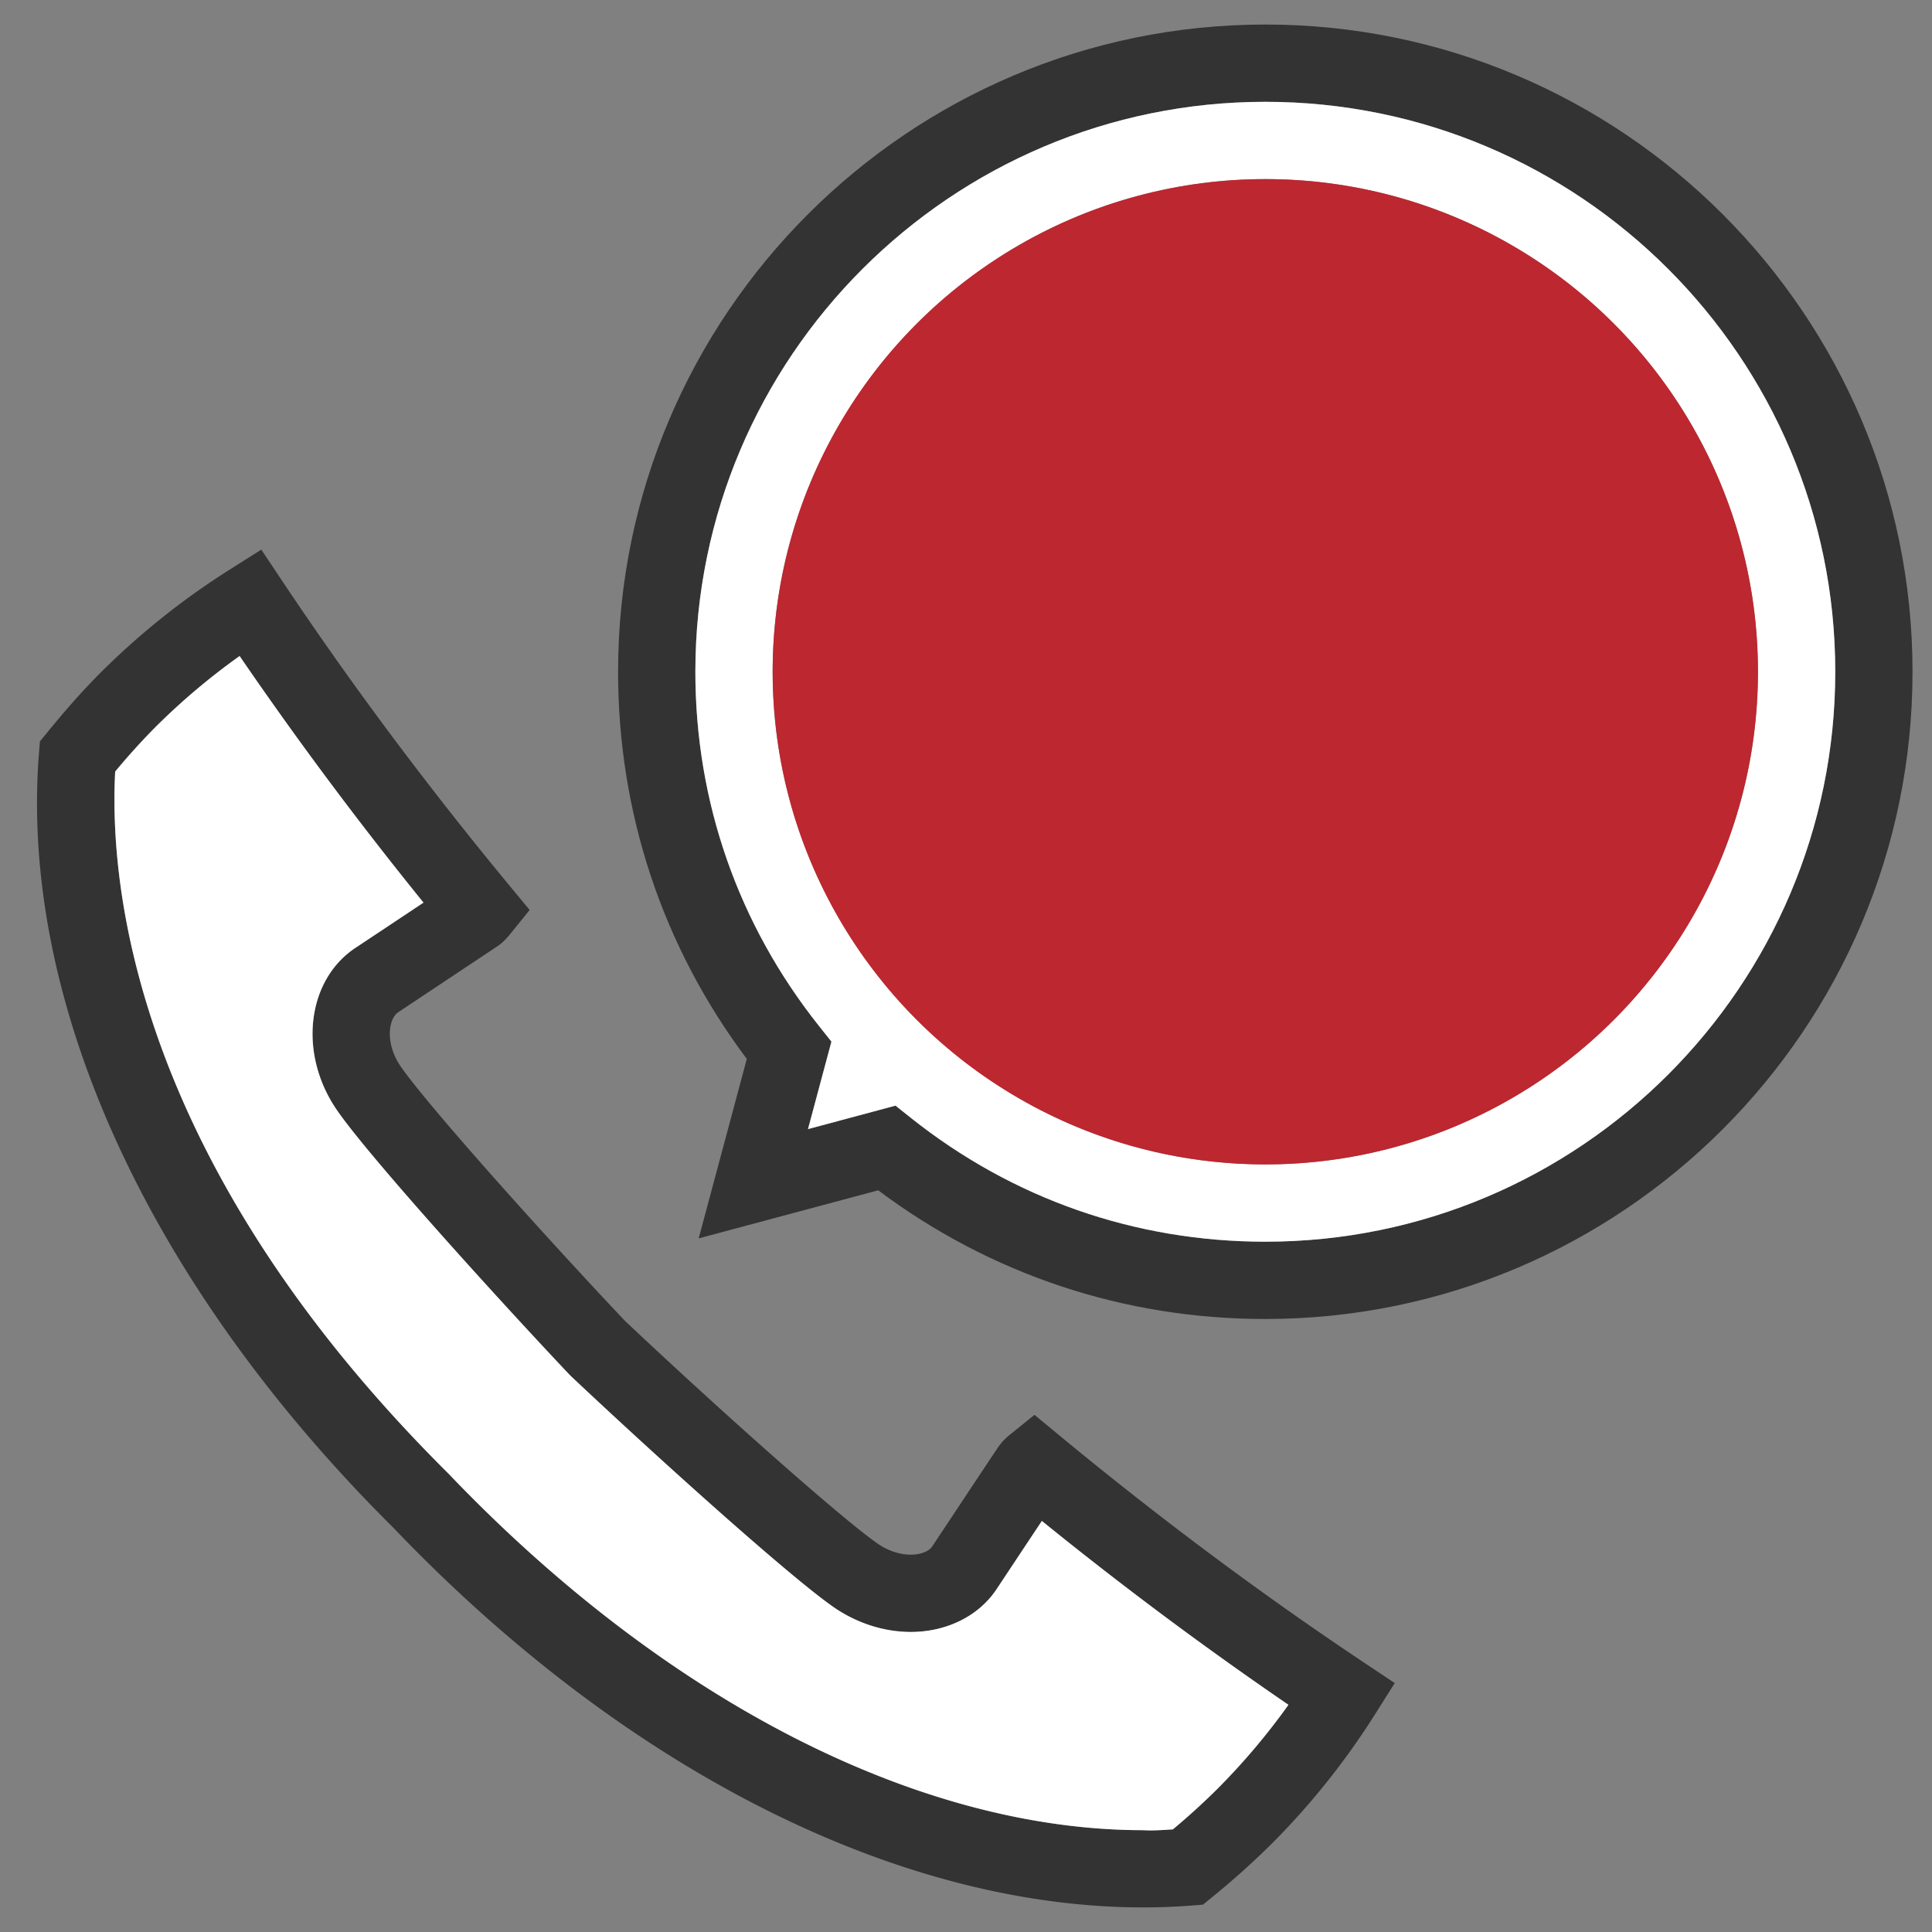
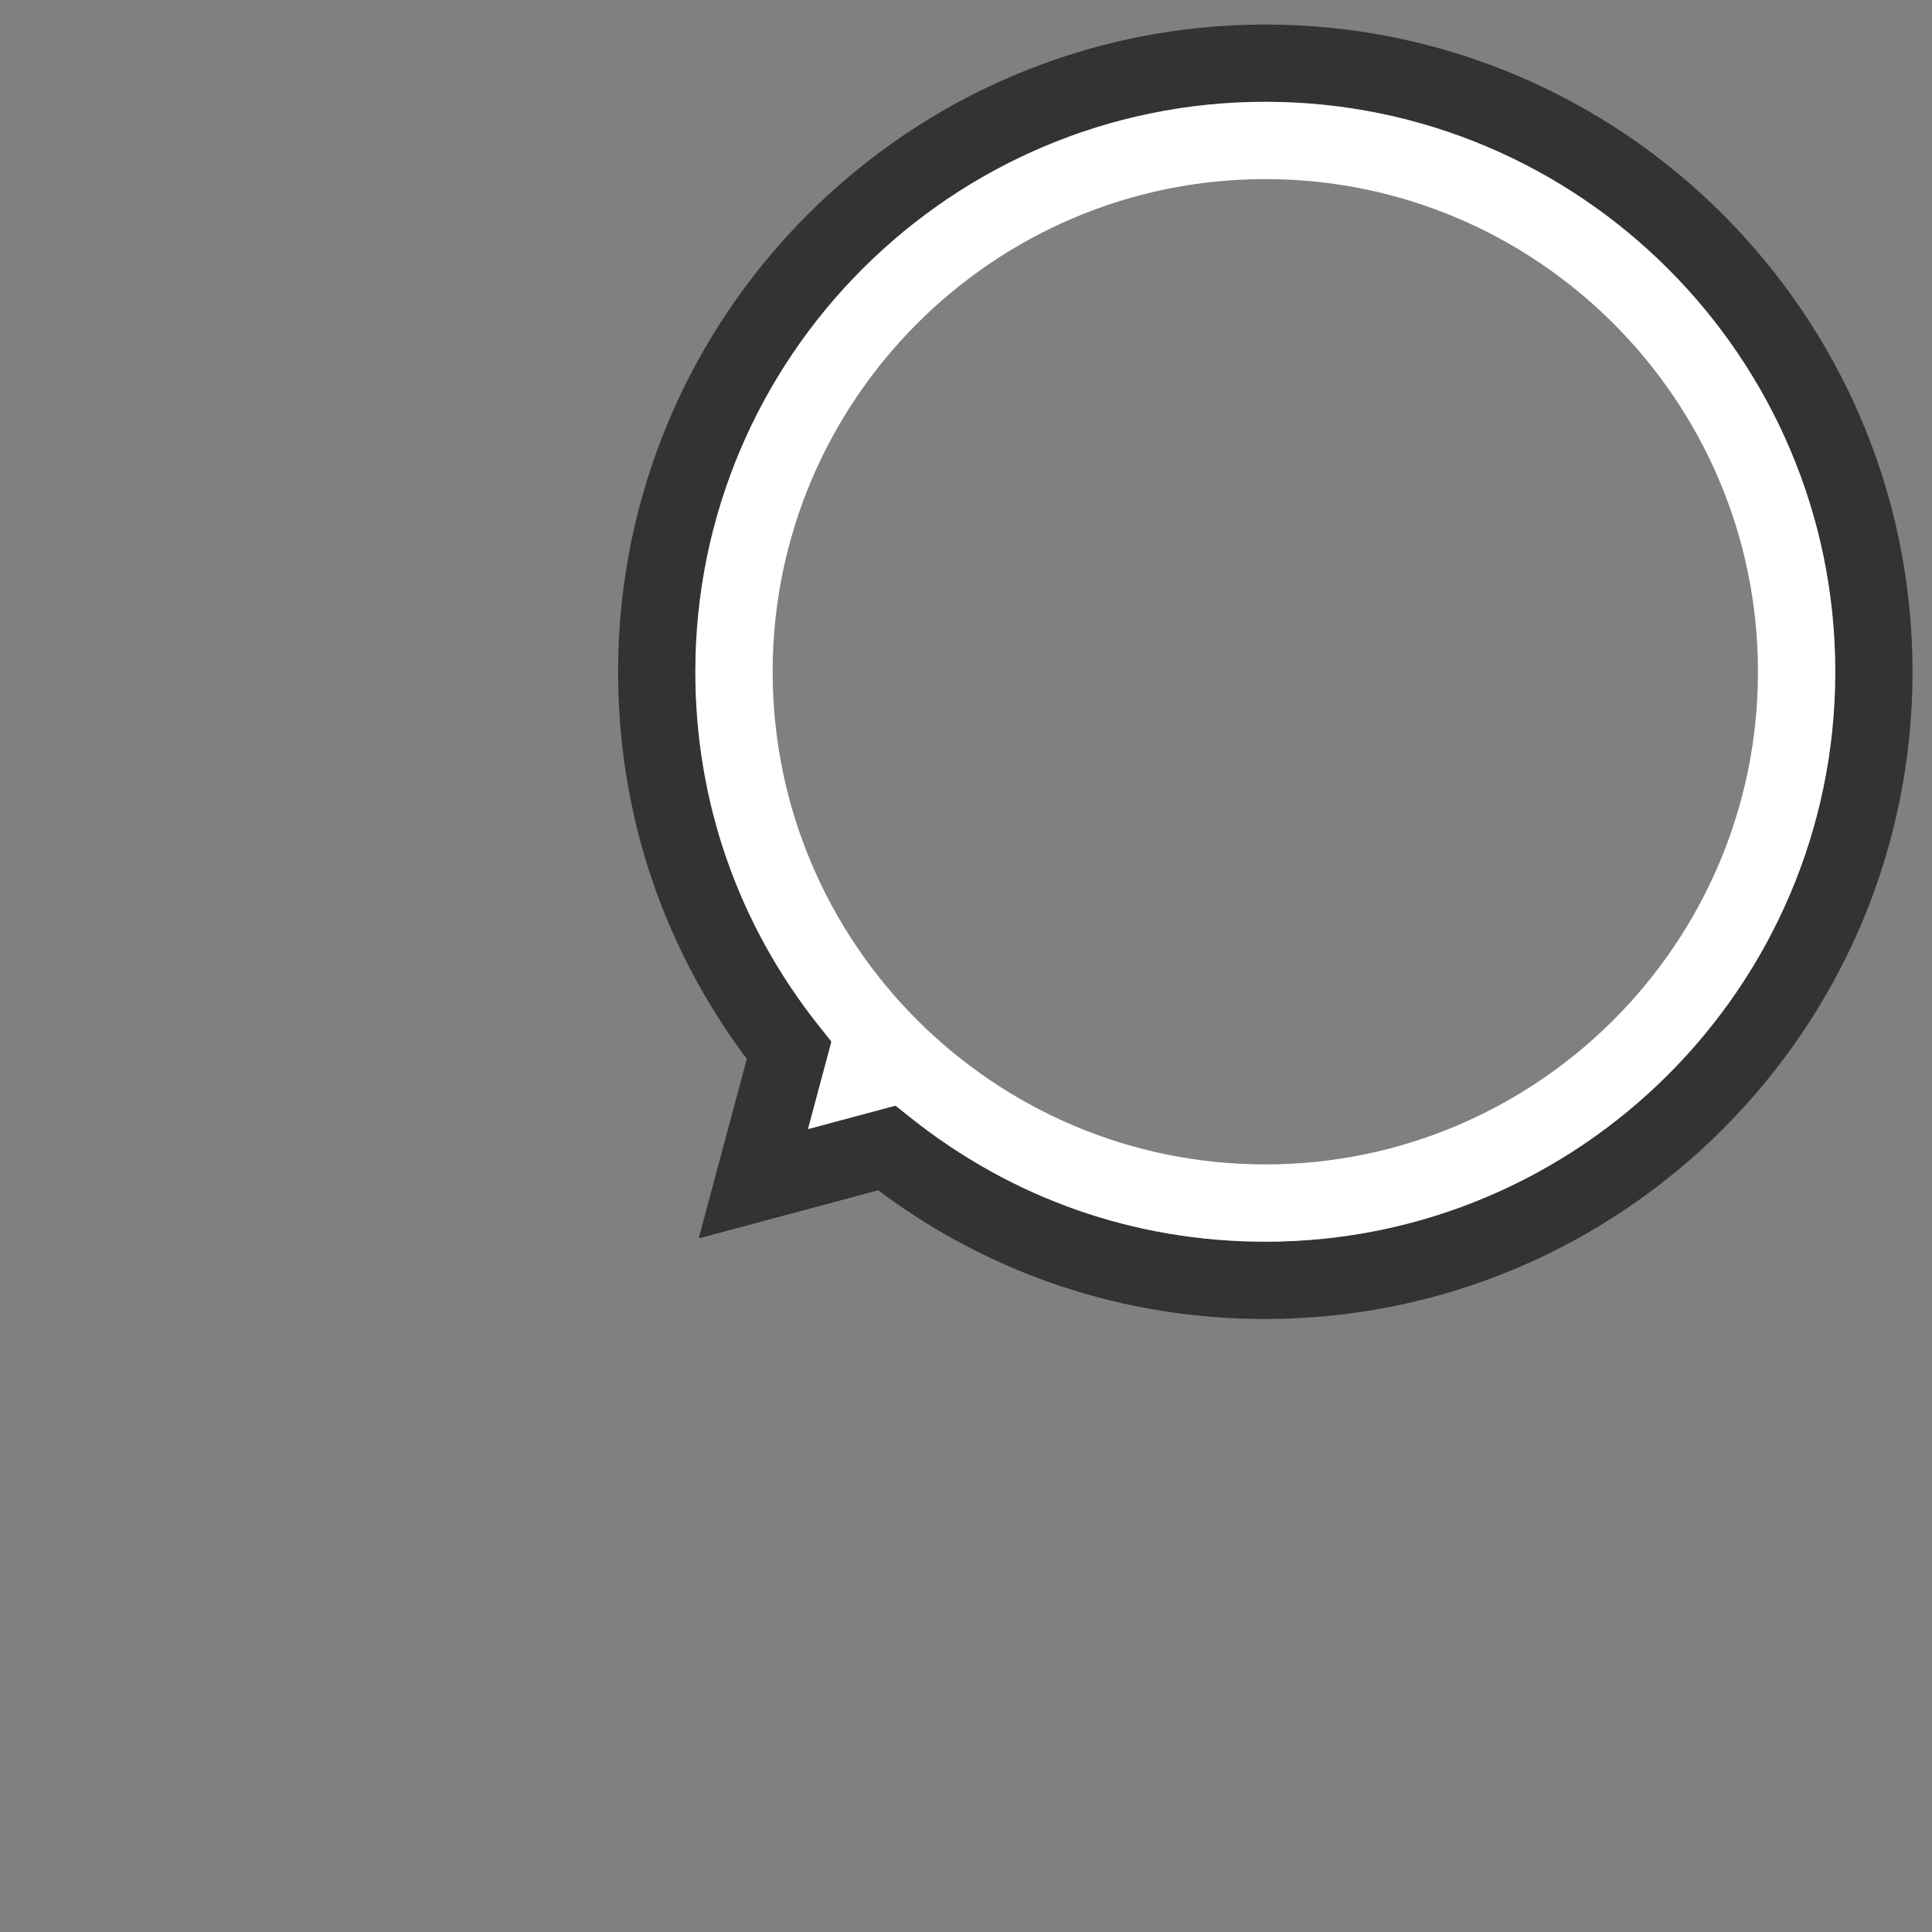
<svg xmlns="http://www.w3.org/2000/svg" width="100" height="100" viewBox="0 0 100 100">
  <rect x="0" y="0" width="100" height="100" fill="#808080" stroke="none" />
  <style>.st0{fill:#fff}.st2{fill:#333}</style>
  <g id="レイヤー_1">
    <path class="st2" d="M65.492 1.27c-18.472 0-33.5 15.028-33.5 33.5 0 7.311 2.3 14.216 6.662 20.04l-2.49 9.289 9.291-2.489c5.822 4.361 12.728 6.661 20.037 6.661 18.472 0 33.5-15.028 33.5-33.5 0-18.473-15.028-33.501-33.5-33.501zm0 63c-6.736 0-13.082-2.218-18.353-6.414l-.789-.628-4.529 1.214 1.213-4.528-.628-.789c-4.196-5.271-6.415-11.618-6.415-18.355 0-16.267 13.234-29.5 29.5-29.5 16.267 0 29.5 13.233 29.5 29.5s-13.233 29.5-29.499 29.5z" />
-     <path class="st2" d="M54.805 74.274l-1.261-1.042-1.271 1.028a3.013 3.013 0 00-.62.661c-.74 1.108-1.476 2.218-2.213 3.329l-1.185 1.786c-.175.267-.602.433-1.115.433-.581 0-1.195-.206-1.73-.583-1.998-1.403-8.361-7.083-13.072-11.528C27.865 63.62 22.16 57.23 20.761 55.23c-.47-.666-.674-1.462-.546-2.129.037-.192.138-.541.414-.72l5.096-3.389c.312-.208.527-.453.662-.621l1.027-1.271-1.042-1.259c-4.273-5.168-8.232-10.474-11.764-15.77l-1.083-1.623-1.649 1.043a38.76 38.76 0 00-6.659 5.314c-.884.886-1.76 1.867-2.757 3.088l-.396.485-.049.624c-1.006 12.89 5.694 27.51 18.346 40.074 11.932 12.488 26.08 19.65 38.816 19.651h.001c.831 0 1.659-.032 2.463-.094l.627-.049.486-.399a41.967 41.967 0 003.082-2.765 38.692 38.692 0 005.314-6.655l1.042-1.649-1.623-1.083c-5.301-3.535-10.605-7.492-15.764-11.759zm8.2 18.324a35.988 35.988 0 01-2.298 2.091c-.504.028-.993.075-1.53.041-11.649-.001-24.744-6.712-35.961-18.453C6.973 60.147 5.646 45.898 5.962 39.936a35.167 35.167 0 012.082-2.3 34.67 34.67 0 014.358-3.68 197.21 197.21 0 009.518 12.763l-3.489 2.32c-1.111.721-1.873 1.895-2.144 3.306-.336 1.739.104 3.631 1.201 5.185 1.71 2.445 8.16 9.57 11.98 13.616l.082.081c4.022 3.797 11.114 10.214 13.56 11.932 1.202.845 2.633 1.31 4.03 1.31 1.876 0 3.544-.839 4.455-2.232l1.178-1.776 1.154-1.737a196.733 196.733 0 0012.762 9.517 34.75 34.75 0 01-3.684 4.357z" />
    <path class="st0" d="M65.492 5.27c-16.266 0-29.5 13.233-29.5 29.5 0 6.737 2.219 13.084 6.415 18.355l.628.789-1.213 4.528 4.529-1.214.789.628c5.271 4.196 11.617 6.414 18.353 6.414 16.267 0 29.5-13.233 29.5-29.5S81.758 5.27 65.492 5.27zm0 55c-14.06 0-25.5-11.439-25.5-25.5 0-14.06 11.44-25.5 25.5-25.5 14.061 0 25.5 11.44 25.5 25.5 0 14.061-11.439 25.5-25.5 25.5z" />
-     <circle cx="65.492" cy="34.77" r="25.5" fill="#bd2730" />
-     <path class="st0" d="M63.005 92.598a35.988 35.988 0 01-2.298 2.091c-.504.028-.993.075-1.53.041-11.649-.001-24.744-6.712-35.961-18.453C6.973 60.147 5.646 45.898 5.962 39.936a35.167 35.167 0 012.082-2.3 34.67 34.67 0 014.358-3.68 197.21 197.21 0 009.518 12.763l-3.489 2.32c-1.111.721-1.873 1.895-2.144 3.306-.336 1.739.104 3.631 1.201 5.185 1.71 2.445 8.16 9.57 11.98 13.616l.082.081c4.022 3.797 11.114 10.214 13.56 11.932 1.202.845 2.633 1.31 4.03 1.31 1.876 0 3.544-.839 4.455-2.232l1.178-1.776 1.154-1.737a196.733 196.733 0 0012.762 9.517 34.75 34.75 0 01-3.684 4.357z" />
  </g>
</svg>